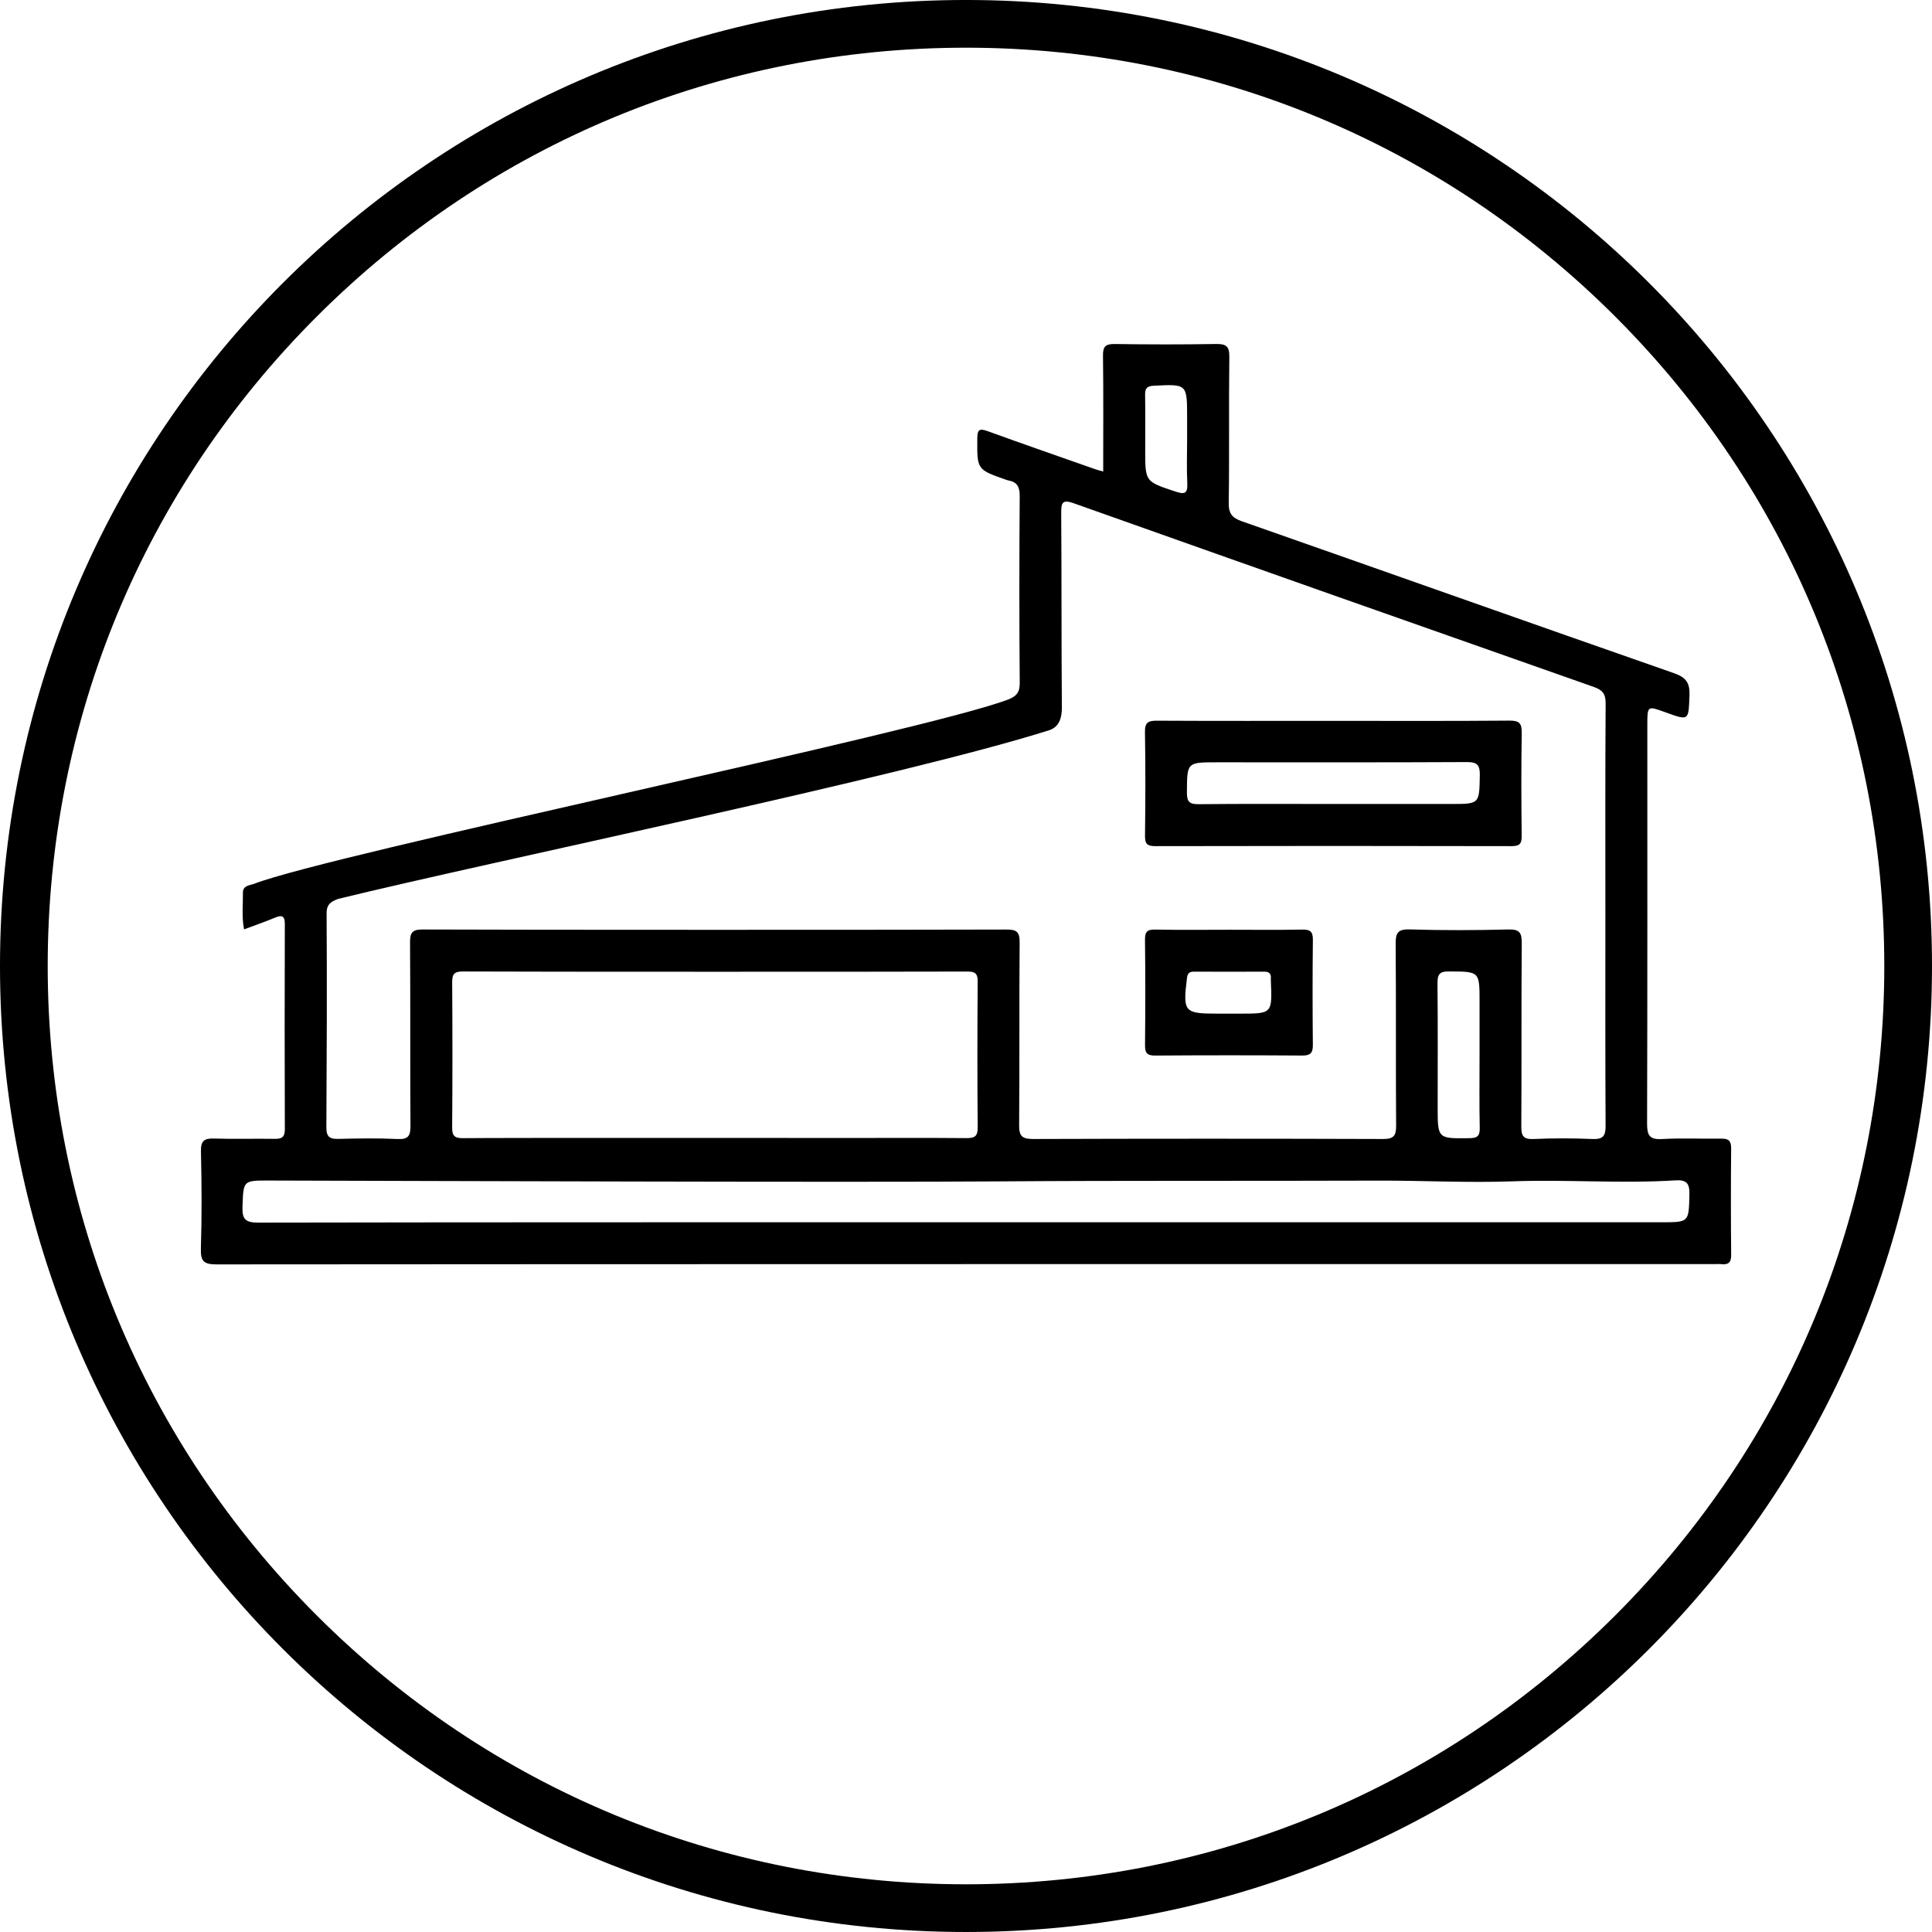
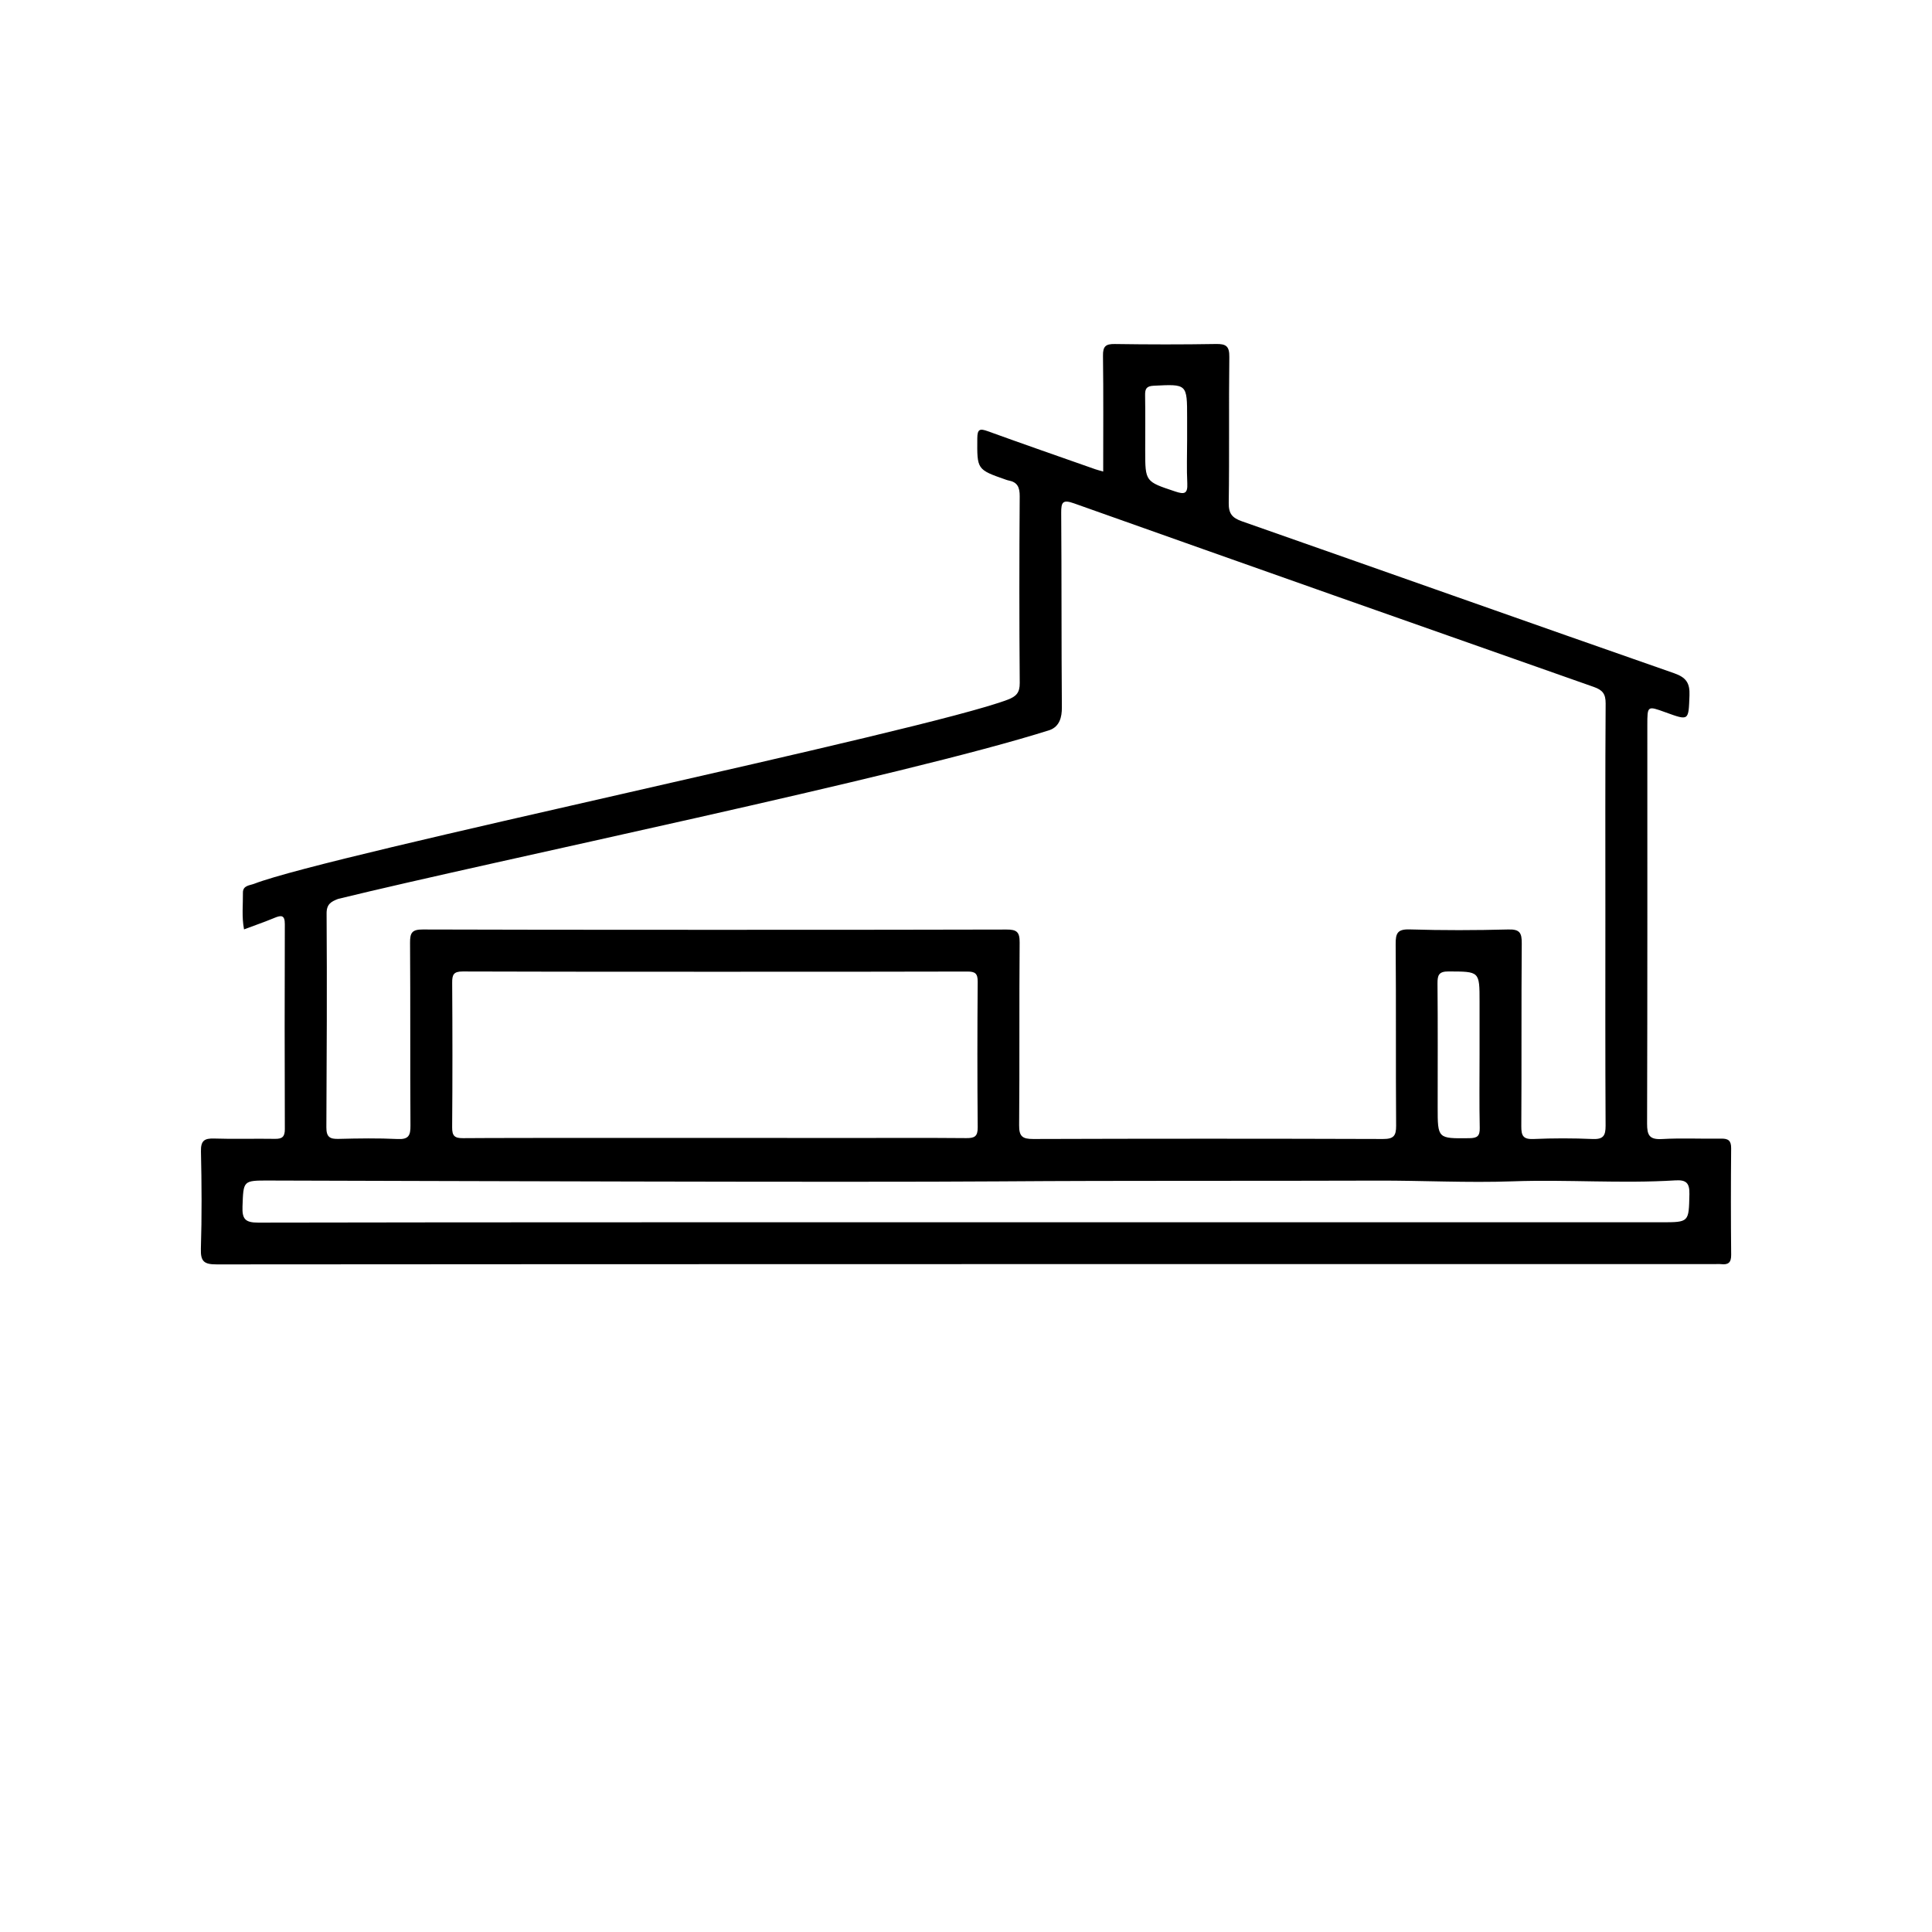
<svg xmlns="http://www.w3.org/2000/svg" version="1.1" id="Слой_1" x="0px" y="0px" width="283.464px" height="283.464px" viewBox="0 0 283.464 283.464" enable-background="new 0 0 283.464 283.464" xml:space="preserve">
  <g>
-     <path d="M141.732,6.998c35.988,0,69.823,14.016,95.27,39.463c25.448,25.448,39.462,59.282,39.462,95.271   s-14.015,69.822-39.462,95.27c-25.447,25.447-59.281,39.463-95.27,39.463s-69.823-14.016-95.27-39.463   C21.014,211.554,7,177.72,7,141.731s14.015-69.822,39.462-95.271C71.909,21.014,105.744,6.998,141.732,6.998 M141.732-0.002   C63.455-0.002,0,63.456,0,141.731c0,78.277,63.456,141.732,141.732,141.732s141.732-63.455,141.732-141.732   C283.464,63.456,220.009-0.002,141.732-0.002L141.732-0.002z" />
-   </g>
+     </g>
  <g>
    <path fill-rule="evenodd" clip-rule="evenodd" d="M161.862,69.185c0-5.812,0.044-11.405-0.031-16.997   c-0.019-1.363,0.386-1.733,1.724-1.714c4.952,0.074,9.906,0.082,14.856-0.003c1.479-0.026,1.976,0.323,1.956,1.9   c-0.091,7.138,0.019,14.278-0.086,21.416c-0.023,1.59,0.517,2.2,1.946,2.702c21.137,7.408,42.244,14.9,63.389,22.282   c1.777,0.62,2.336,1.439,2.265,3.267c-0.146,3.729-0.042,3.732-3.559,2.459c-2.625-0.951-2.625-0.951-2.625,1.894   c0,19.487,0.021,38.976-0.036,58.462c-0.004,1.697,0.334,2.373,2.183,2.268c2.885-0.166,5.787-0.012,8.681-0.061   c1.056-0.02,1.479,0.295,1.469,1.42c-0.046,5.209-0.05,10.418,0.003,15.629c0.012,1.152-0.439,1.486-1.478,1.367   c-0.317-0.037-0.642-0.004-0.964-0.004c-59.814,0-159.928-0.012-219.742,0.041c-1.831,0.002-2.401-0.385-2.341-2.293   c0.15-4.756,0.119-9.518,0.011-14.273c-0.037-1.59,0.5-1.953,1.97-1.9c2.956,0.1,5.917-0.006,8.875,0.045   c1.06,0.021,1.466-0.293,1.462-1.412c-0.034-10.035-0.034-20.066-0.002-30.1c0.004-1.342-0.523-1.322-1.515-0.912   c-1.415,0.588-2.868,1.092-4.469,1.691c-0.354-1.859-0.141-3.631-0.163-5.383c-0.014-1.072,1.001-1.059,1.651-1.309   c11.193-4.33,98.327-22.358,110.563-27.013c1.251-0.476,1.771-1.022,1.76-2.446c-0.075-9.133-0.069-18.266-0.004-27.398   c0.009-1.32-0.334-2.075-1.637-2.317c-0.126-0.024-0.25-0.065-0.372-0.108c-4.297-1.496-4.246-1.496-4.213-6.077   c0.01-1.36,0.378-1.46,1.54-1.04c5.249,1.902,10.524,3.732,15.791,5.585C161.014,68.955,161.321,69.028,161.862,69.185z    M235.542,134.083c0-10.289-0.031-20.582,0.038-30.871c0.009-1.408-0.458-1.975-1.74-2.425   c-25.432-8.94-50.853-17.911-76.256-26.933c-1.651-0.588-1.896-0.188-1.884,1.392c0.069,9.519,0.023,19.038,0.097,28.557   c0.011,1.41-0.327,2.76-1.748,3.302c-21.522,6.842-81.642,19.201-104.438,24.783c-1.019,0.393-1.701,0.758-1.693,2.125   c0.069,10.74,0.022,20.654-0.033,31.395c-0.007,1.416,0.511,1.729,1.794,1.691c2.893-0.074,5.793-0.121,8.681,0.02   c1.619,0.076,1.872-0.551,1.863-1.979c-0.057-8.941,0.002-17.883-0.06-26.82c-0.01-1.451,0.281-1.953,1.868-1.945   c15.114,0.066,70.527,0.063,85.642,0.008c1.494-0.008,1.942,0.348,1.929,1.893c-0.076,8.938,0.005,17.879-0.075,26.82   c-0.015,1.641,0.491,2.02,2.062,2.018c17.108-0.055,34.217-0.057,51.326,0c1.54,0.004,1.936-0.447,1.924-1.949   c-0.065-8.875,0.008-17.752-0.067-26.627c-0.014-1.613,0.261-2.229,2.072-2.174c4.819,0.15,9.648,0.133,14.47,0.008   c1.684-0.043,1.971,0.516,1.958,2.055c-0.074,8.938-0.008,17.879-0.066,26.82c-0.008,1.381,0.268,1.934,1.782,1.869   c2.89-0.127,5.792-0.127,8.68,0c1.572,0.064,1.913-0.488,1.905-1.965C235.515,154.796,235.542,144.438,235.542,134.083z    M161.921,179.333c27.27,0,54.539,0,81.81,0c4.124,0,4.046,0,4.14-4.127c0.037-1.625-0.46-2.119-2.057-2.021   c-7.957,0.492-15.92-0.146-23.888,0.141c-6.611,0.236-13.24-0.127-19.86-0.105c-18.455,0.066-36.909-0.021-55.364,0.111   c-22.304,0.164-84.909-0.066-107.214-0.123c-3.868-0.01-3.765,0.002-3.908,3.816c-0.069,1.838,0.405,2.361,2.304,2.357   C65.797,179.315,134.009,179.333,161.921,179.333z M125.015,166.964c5.587,0,11.175-0.029,16.763,0.021   c1.188,0.01,1.684-0.232,1.672-1.566c-0.064-7.127-0.059-14.258-0.002-21.387c0.009-1.223-0.391-1.492-1.542-1.486   c-11.239,0.039-62.778,0.047-74.018-0.01c-1.346-0.006-1.552,0.482-1.543,1.658c0.045,7.064,0.053,14.131-0.005,21.195   c-0.011,1.27,0.358,1.617,1.613,1.604C73.541,166.927,119.426,166.964,125.015,166.964z M217.081,154.687c0-2.568,0-5.139,0-7.711   c0-4.492,0-4.424-4.53-4.445c-1.452-0.01-1.651,0.537-1.64,1.791c0.056,6.041,0.025,12.08,0.025,18.121   c0,4.648-0.001,4.607,4.65,4.553c1.17-0.014,1.547-0.314,1.522-1.514C217.032,161.886,217.081,158.284,217.081,154.687z    M174.174,64.556c0-1.092,0-2.186,0-3.277c0-4.968,0.001-4.931-4.908-4.684c-1.069,0.054-1.271,0.463-1.255,1.395   c0.043,2.699,0.014,5.4,0.014,8.1c0,4.602,0.014,4.559,4.404,6.02c1.301,0.433,1.85,0.385,1.771-1.19   C174.093,68.802,174.173,66.678,174.174,64.556z" />
-     <path fill-rule="evenodd" clip-rule="evenodd" d="M195.626,105.765c8.615,0,17.231,0.037,25.846-0.035   c1.479-0.013,1.822,0.428,1.798,1.841c-0.084,5.014-0.067,10.03-0.007,15.044c0.014,1.164-0.282,1.531-1.494,1.531   c-17.423-0.039-34.847-0.039-52.271,0c-1.201,0-1.516-0.35-1.502-1.523c0.062-5.08,0.081-10.16-0.008-15.238   c-0.025-1.451,0.543-1.649,1.792-1.643C178.396,105.787,187.011,105.765,195.626,105.765z M195.54,117.96   c5.789,0,11.578,0,17.367,0c4.199,0,4.132,0,4.211-4.211c0.028-1.506-0.373-1.945-1.912-1.937   c-12.22,0.063-24.44,0.034-36.662,0.034c-4.427,0-4.371,0-4.401,4.424c-0.009,1.348,0.357,1.736,1.715,1.721   C182.418,117.921,188.979,117.96,195.54,117.96z" />
-     <path fill-rule="evenodd" clip-rule="evenodd" d="M180.302,136.413c3.597,0,7.197,0.045,10.795-0.023   c1.177-0.023,1.542,0.328,1.528,1.516c-0.057,5.139-0.052,10.279-0.003,15.42c0.011,1.176-0.367,1.549-1.548,1.543   c-7.197-0.047-14.395-0.051-21.591,0.004c-1.228,0.008-1.495-0.424-1.484-1.557c0.051-5.139,0.059-10.283-0.005-15.422   c-0.014-1.189,0.32-1.533,1.512-1.508C173.103,136.464,176.702,136.413,180.302,136.413z M180.374,148.724c0.512,0,1.024,0,1.537,0   c4.751,0,4.751,0,4.552-4.783c-0.005-0.127-0.013-0.258-0.002-0.383c0.063-0.76-0.312-1-1.031-0.998   c-3.396,0.02-6.791,0.02-10.185,0c-0.672,0-0.991,0.145-1.088,0.932c-0.618,4.99-0.432,5.232,4.488,5.232   C179.22,148.724,179.796,148.724,180.374,148.724z" />
  </g>
</svg>